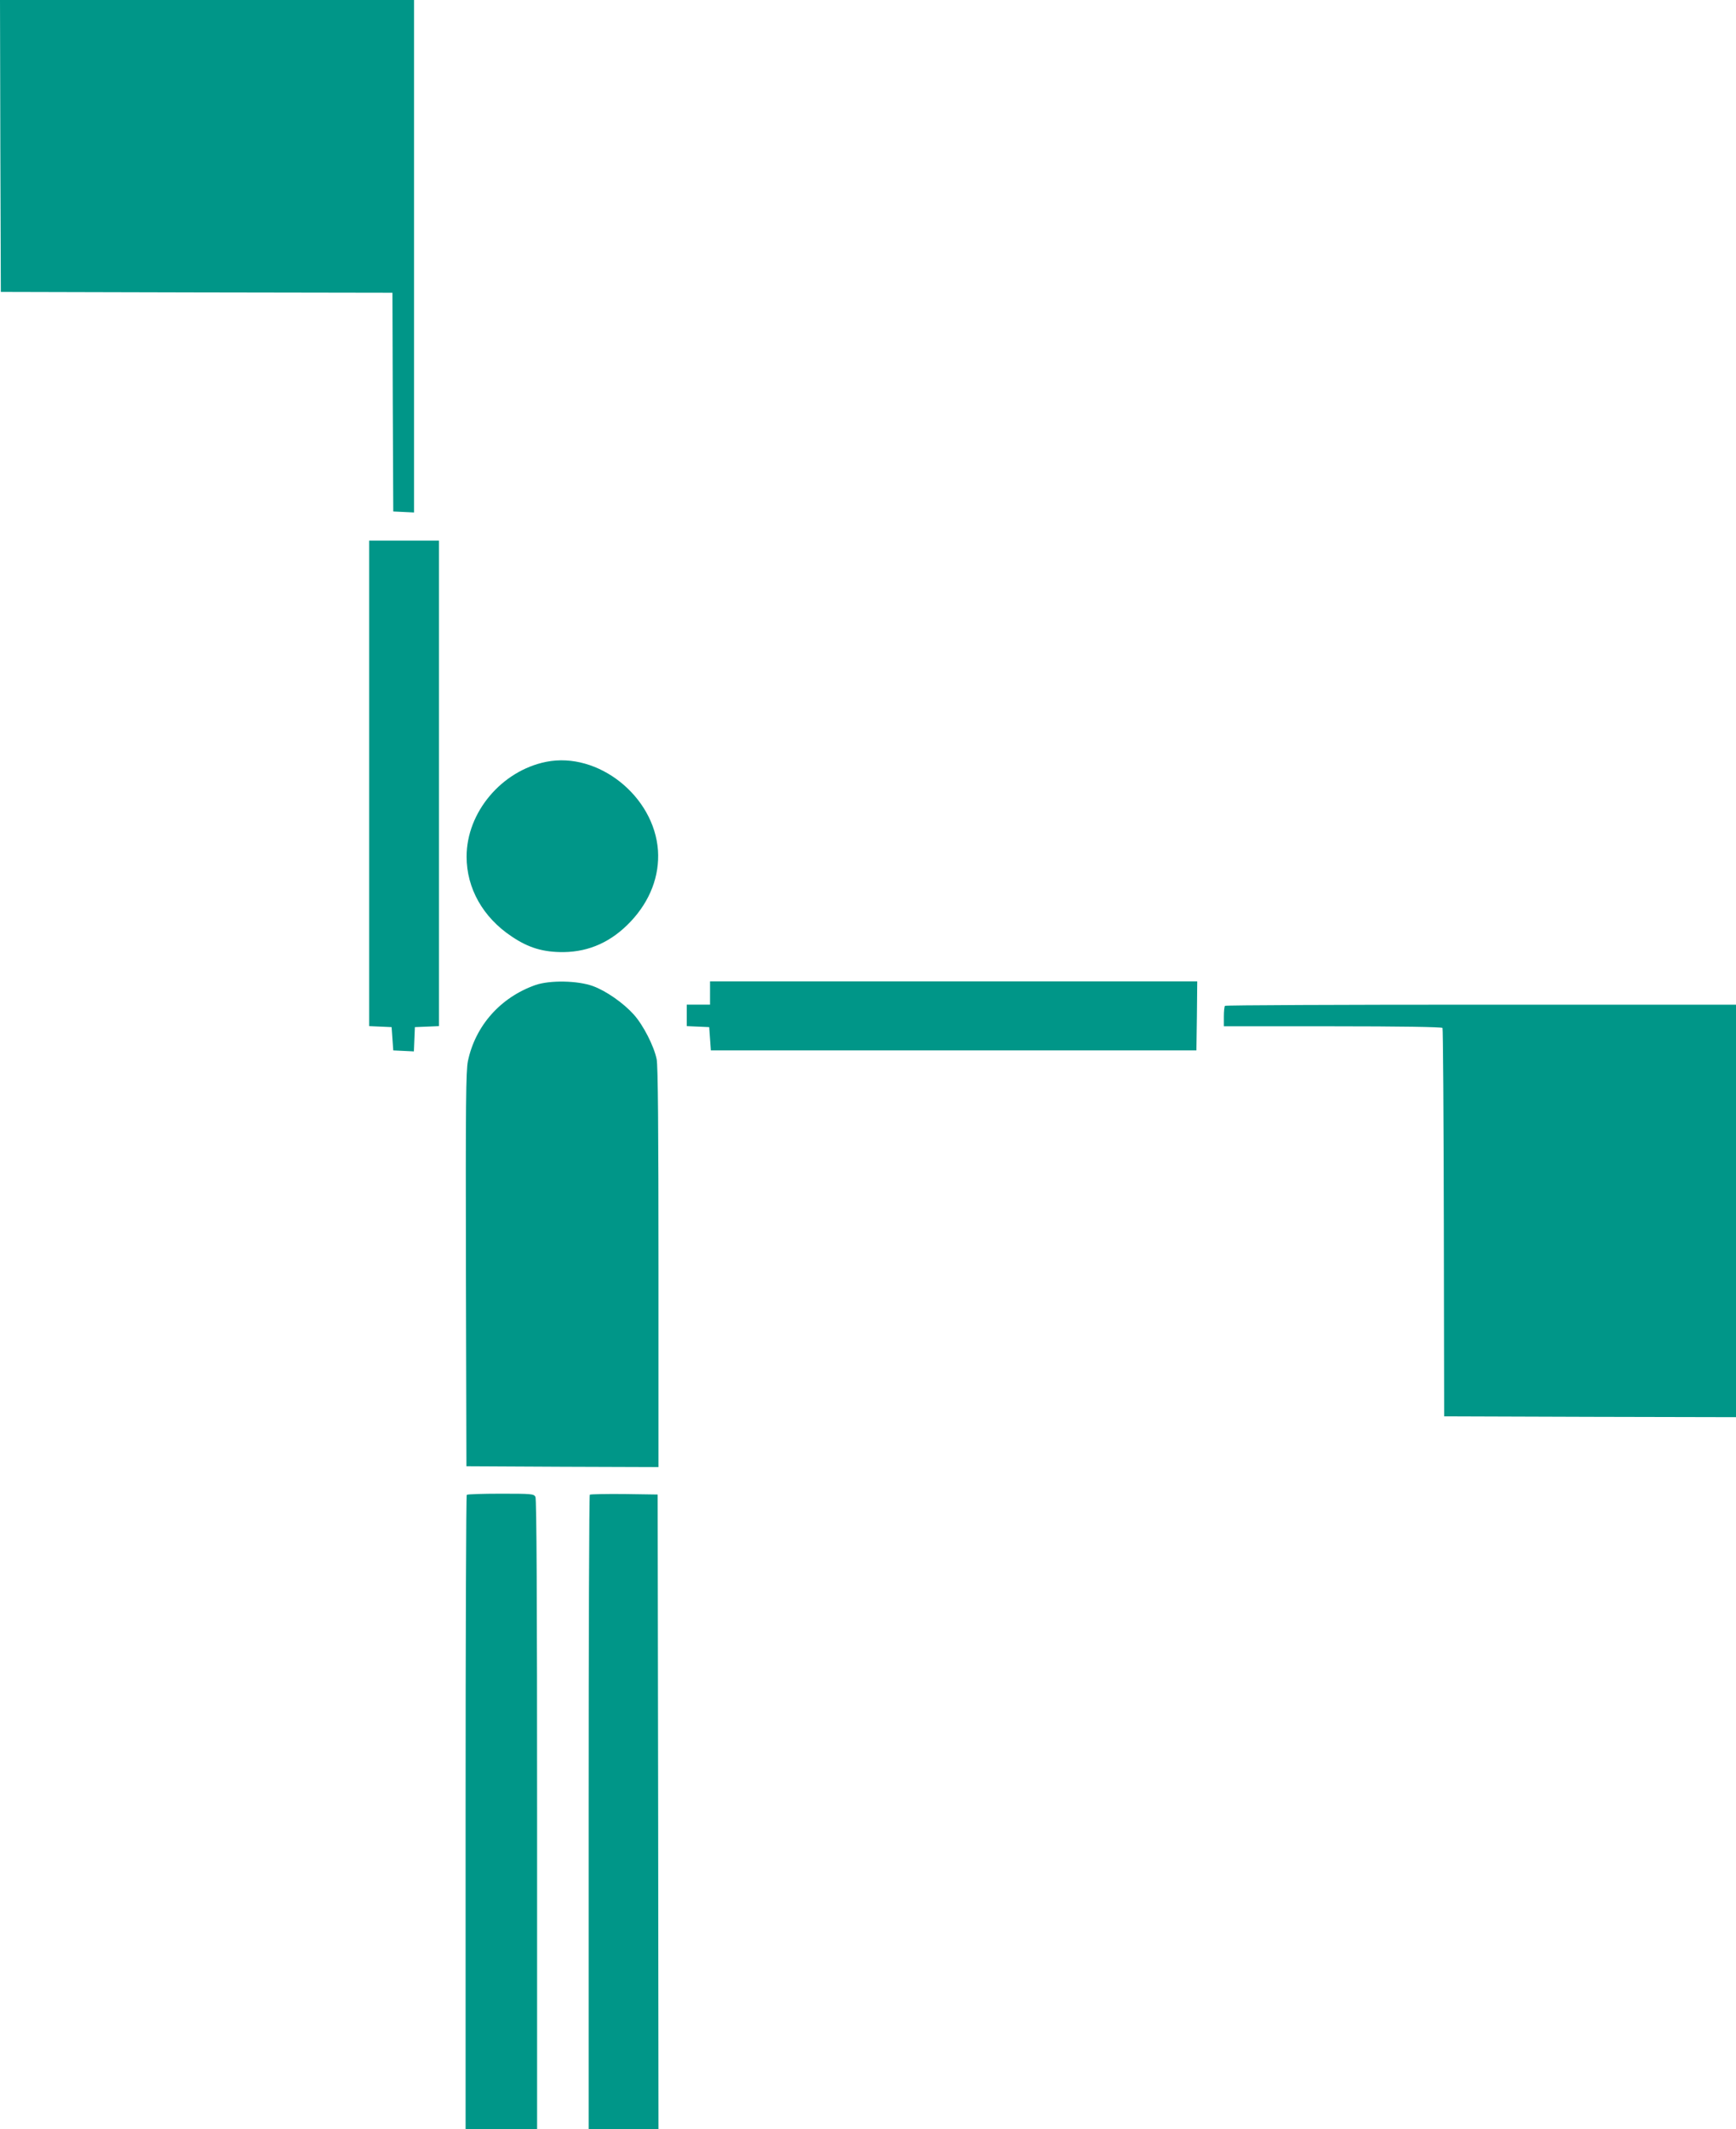
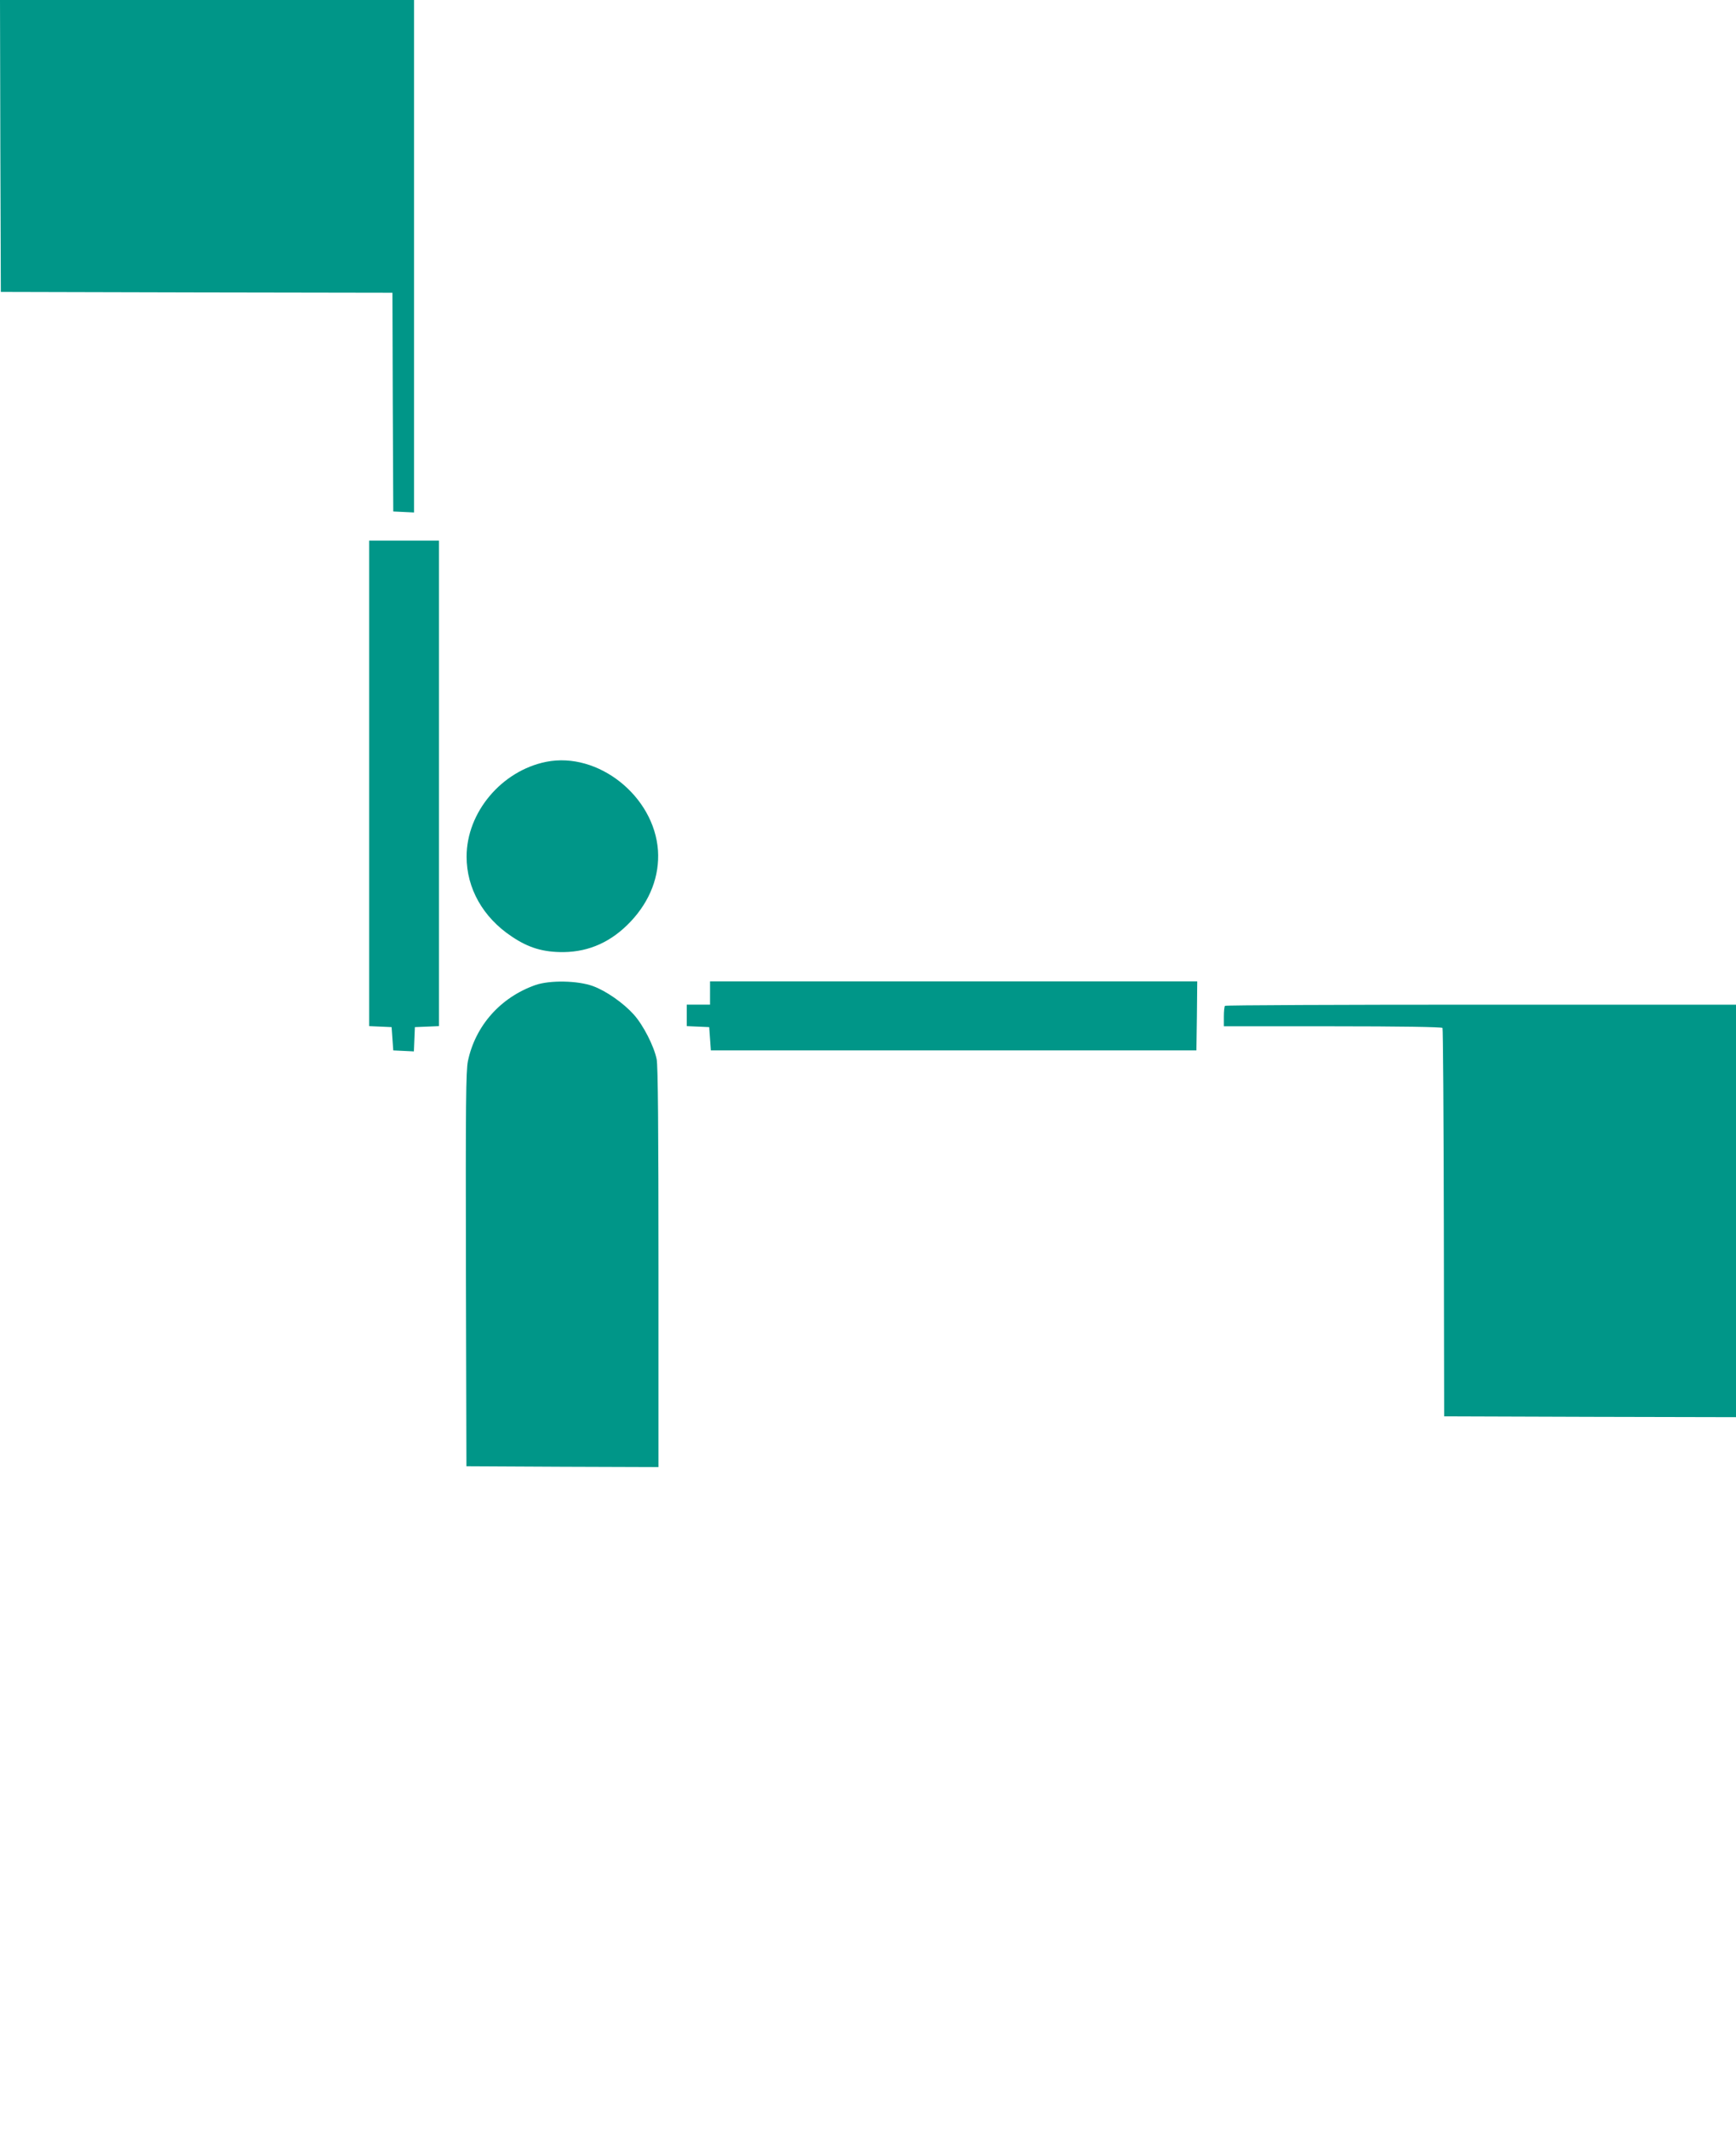
<svg xmlns="http://www.w3.org/2000/svg" version="1.0" width="1044pt" height="1280pt" viewBox="0 0 1044 1280" preserveAspectRatio="xMidYMid meet">
  <g transform="translate(0,1280) scale(0.1,-0.1)" fill="#009688" stroke="none">
    <path d="M2 11923 l3 -878 1177 -3 1178 -2 2 -658 3 -657 63 -3 62 -3 0 1541 0 1540 -1245 0 -1245 0 2 -877z" />
    <path d="M2220 8090 l0 -1459 68 -3 67 -3 5 -70 5 -70 62 -3 62 -3 3 73 3 73 73 3 72 3 0 1459 0 1460 -210 0 -210 0 0 -1460z" />
    <path d="M3285 8220 c-269 -54 -479 -304 -479 -570 0 -190 98 -365 271 -480 102 -69 191 -95 313 -94 155 2 289 63 403 184 116 123 174 273 164 427 -23 327 -360 595 -672 533z" />
    <path d="M3220 6878 c-210 -74 -361 -244 -406 -457 -12 -59 -14 -250 -12 -1253 l3 -1183 578 -3 577 -2 0 1199 c0 827 -3 1216 -11 1253 -16 79 -81 206 -138 269 -62 69 -166 142 -246 171 -92 33 -258 36 -345 6z" />
    <path d="M4270 6830 l0 -70 -70 0 -70 0 0 -65 0 -64 68 -3 67 -3 5 -70 5 -70 1460 0 1460 0 3 208 2 207 -1465 0 -1465 0 0 -70z" />
    <path d="M7367 6753 c-4 -3 -7 -33 -7 -65 l0 -58 654 0 c403 0 657 -4 661 -10 3 -5 7 -532 8 -1172 l2 -1163 878 -3 877 -2 0 1240 0 1240 -1533 0 c-844 0 -1537 -3 -1540 -7z" />
-     <path d="M2807 3813 c-4 -3 -7 -863 -7 -1910 l0 -1903 215 0 215 0 0 1891 c0 1284 -3 1897 -10 1910 -10 18 -23 19 -209 19 -109 0 -201 -3 -204 -7z" />
-     <path d="M3547 3814 c-4 -4 -7 -864 -7 -1911 l0 -1903 210 0 210 0 -2 1907 -3 1908 -201 3 c-110 1 -203 -1 -207 -4z" />
  </g>
</svg>